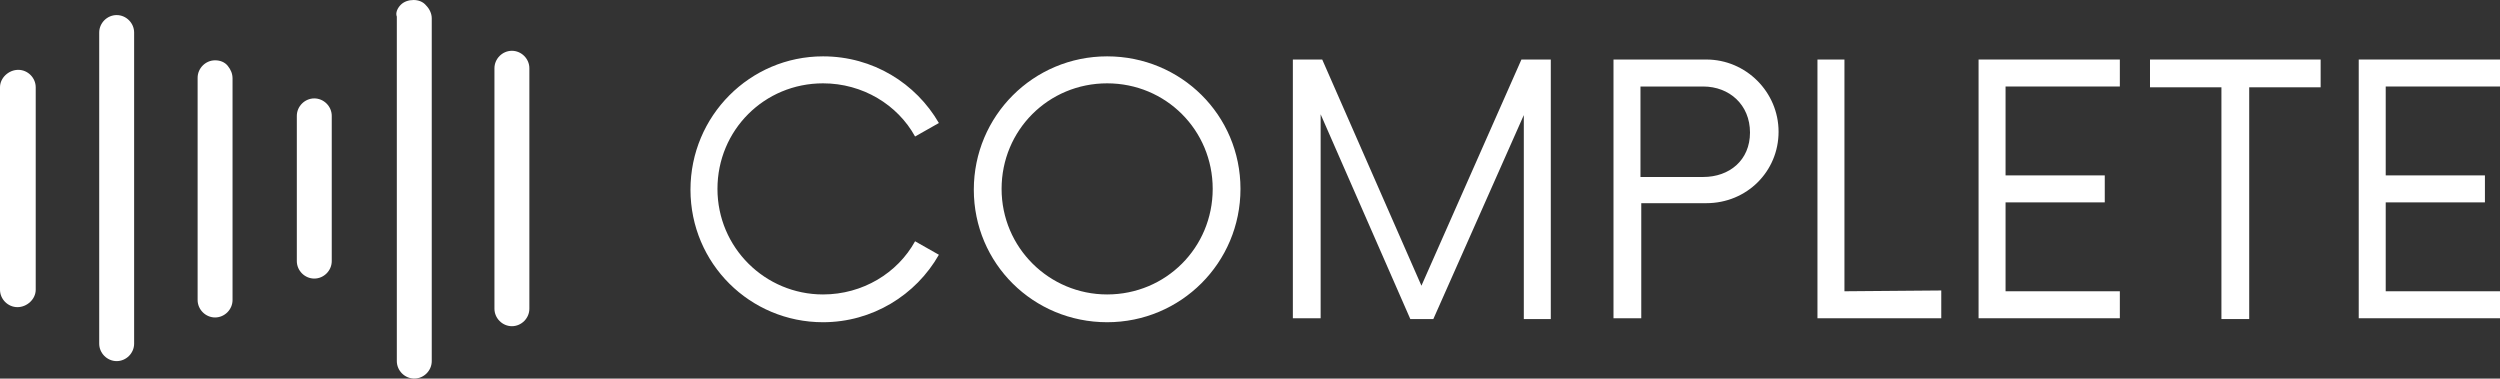
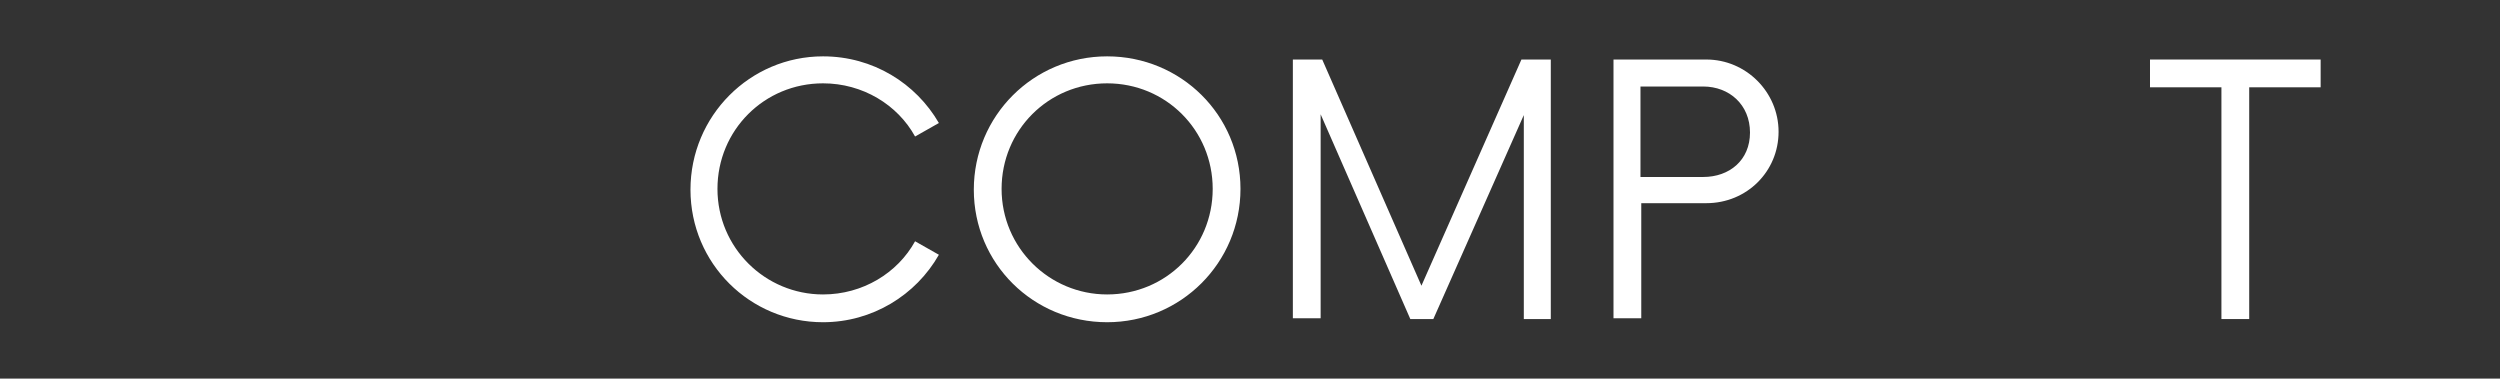
<svg xmlns="http://www.w3.org/2000/svg" id="Layer_2" data-name="Layer 2" viewBox="0 0 315 47.7">
  <rect x="0" y="0" width="315" height="47.7" fill="#333333" stroke="none" />
  <defs>
    <style> .cls-1, .cls-2 { fill: #fff; } .cls-2 { fill-rule: evenodd; } </style>
  </defs>
  <g id="Layer_2-2" data-name="Layer 2">
    <g>
      <path class="cls-1" d="m103.7,40.6c6.2,0,11.7-3.4,14.6-8.5l-3-1.7c-2.2,4-6.6,6.7-11.6,6.7-7.3,0-13.3-5.9-13.3-13.3s5.9-13.3,13.3-13.3c5,0,9.4,2.7,11.6,6.7l3-1.7c-2.9-5-8.3-8.4-14.6-8.4-9.2,0-16.7,7.5-16.7,16.8s7.5,16.7,16.7,16.7h0Z" />
      <path class="cls-1" d="m139.5,40.6c9.3,0,16.8-7.5,16.8-16.8s-7.5-16.7-16.8-16.7-16.8,7.5-16.8,16.8,7.5,16.7,16.8,16.7h0Zm0-3.5c-7.3,0-13.3-5.9-13.3-13.3s5.9-13.3,13.3-13.3,13.3,5.9,13.3,13.3-5.9,13.3-13.3,13.3h0Z" />
      <path class="cls-1" d="m191.7,7.5l-12.6,28.5-12.5-28.5h-3.7v32.6h3.5V14.4l11.3,25.8h2.9l11.4-25.7v25.7h3.4V7.5h-3.7Z" />
      <path class="cls-1" d="m215,7.5h-11.7v32.6h3.5v-14.5h8.2c5.1,0,9.1-4,9.1-9s-4.1-9.1-9.1-9.1h0Zm-.4,14.8h-7.9v-11.4h7.9c3.3,0,5.9,2.3,5.9,5.8s-2.6,5.6-5.9,5.6h0Z" />
-       <path class="cls-1" d="m232.4,36.7V7.5h-3.4v32.6h15.6v-3.5l-12.2.1h0Z" />
-       <path class="cls-1" d="m267.1,10.9v-3.4h-17.8v32.6h17.8v-3.4h-14.4v-11.2h12.5v-3.4h-12.5v-11.2h14.4Z" />
      <path class="cls-1" d="m292.4,7.5h-21.5v3.5h9v29.2h3.5V11h9v-3.5Z" />
-       <path class="cls-1" d="m315,10.9v-3.4h-17.8v32.6h17.8v-3.4h-14.4v-11.2h12.5v-3.4h-12.5v-11.2h14.4Z" />
    </g>
-     <path class="cls-2" d="m50.5.6c.4-.4,1-.6,1.6-.6h0c.6,0,1.2.2,1.6.7.4.4.7,1,.7,1.6v43.2c0,1.2-1,2.2-2.2,2.2s-2.2-1-2.2-2.2V2.1c-.2-.5.1-1.1.5-1.5h0ZM12.5,4.1c0-1.2,1-2.2,2.2-2.2h0c1.2,0,2.2,1,2.2,2.2v39.2c0,1.2-1,2.2-2.2,2.2s-2.2-1-2.2-2.2V4.1Zm49.8,4.5c0-1.2,1-2.2,2.2-2.2s2.2,1,2.2,2.2v30.3c0,1.2-1,2.2-2.2,2.2s-2.2-1-2.2-2.2V8.6h0Zm-37.4,1.2c0-1.2,1-2.2,2.2-2.2h0c.6,0,1.2.2,1.6.7s.6,1,.6,1.6v27.9c0,1.2-1,2.2-2.2,2.2s-2.2-1-2.2-2.2V9.8h0ZM4.5,36.5V11c0-1.2-1-2.2-2.2-2.2s-2.3,1-2.3,2.2v25.5c0,1.2,1,2.2,2.2,2.2s2.3-1,2.3-2.2h0ZM37.4,14.6c0-1.2,1-2.2,2.2-2.2h0c1.2,0,2.2,1,2.2,2.2v18.3c0,1.2-1,2.2-2.2,2.2s-2.2-1-2.2-2.2V14.6Z" />
  </g>
</svg>